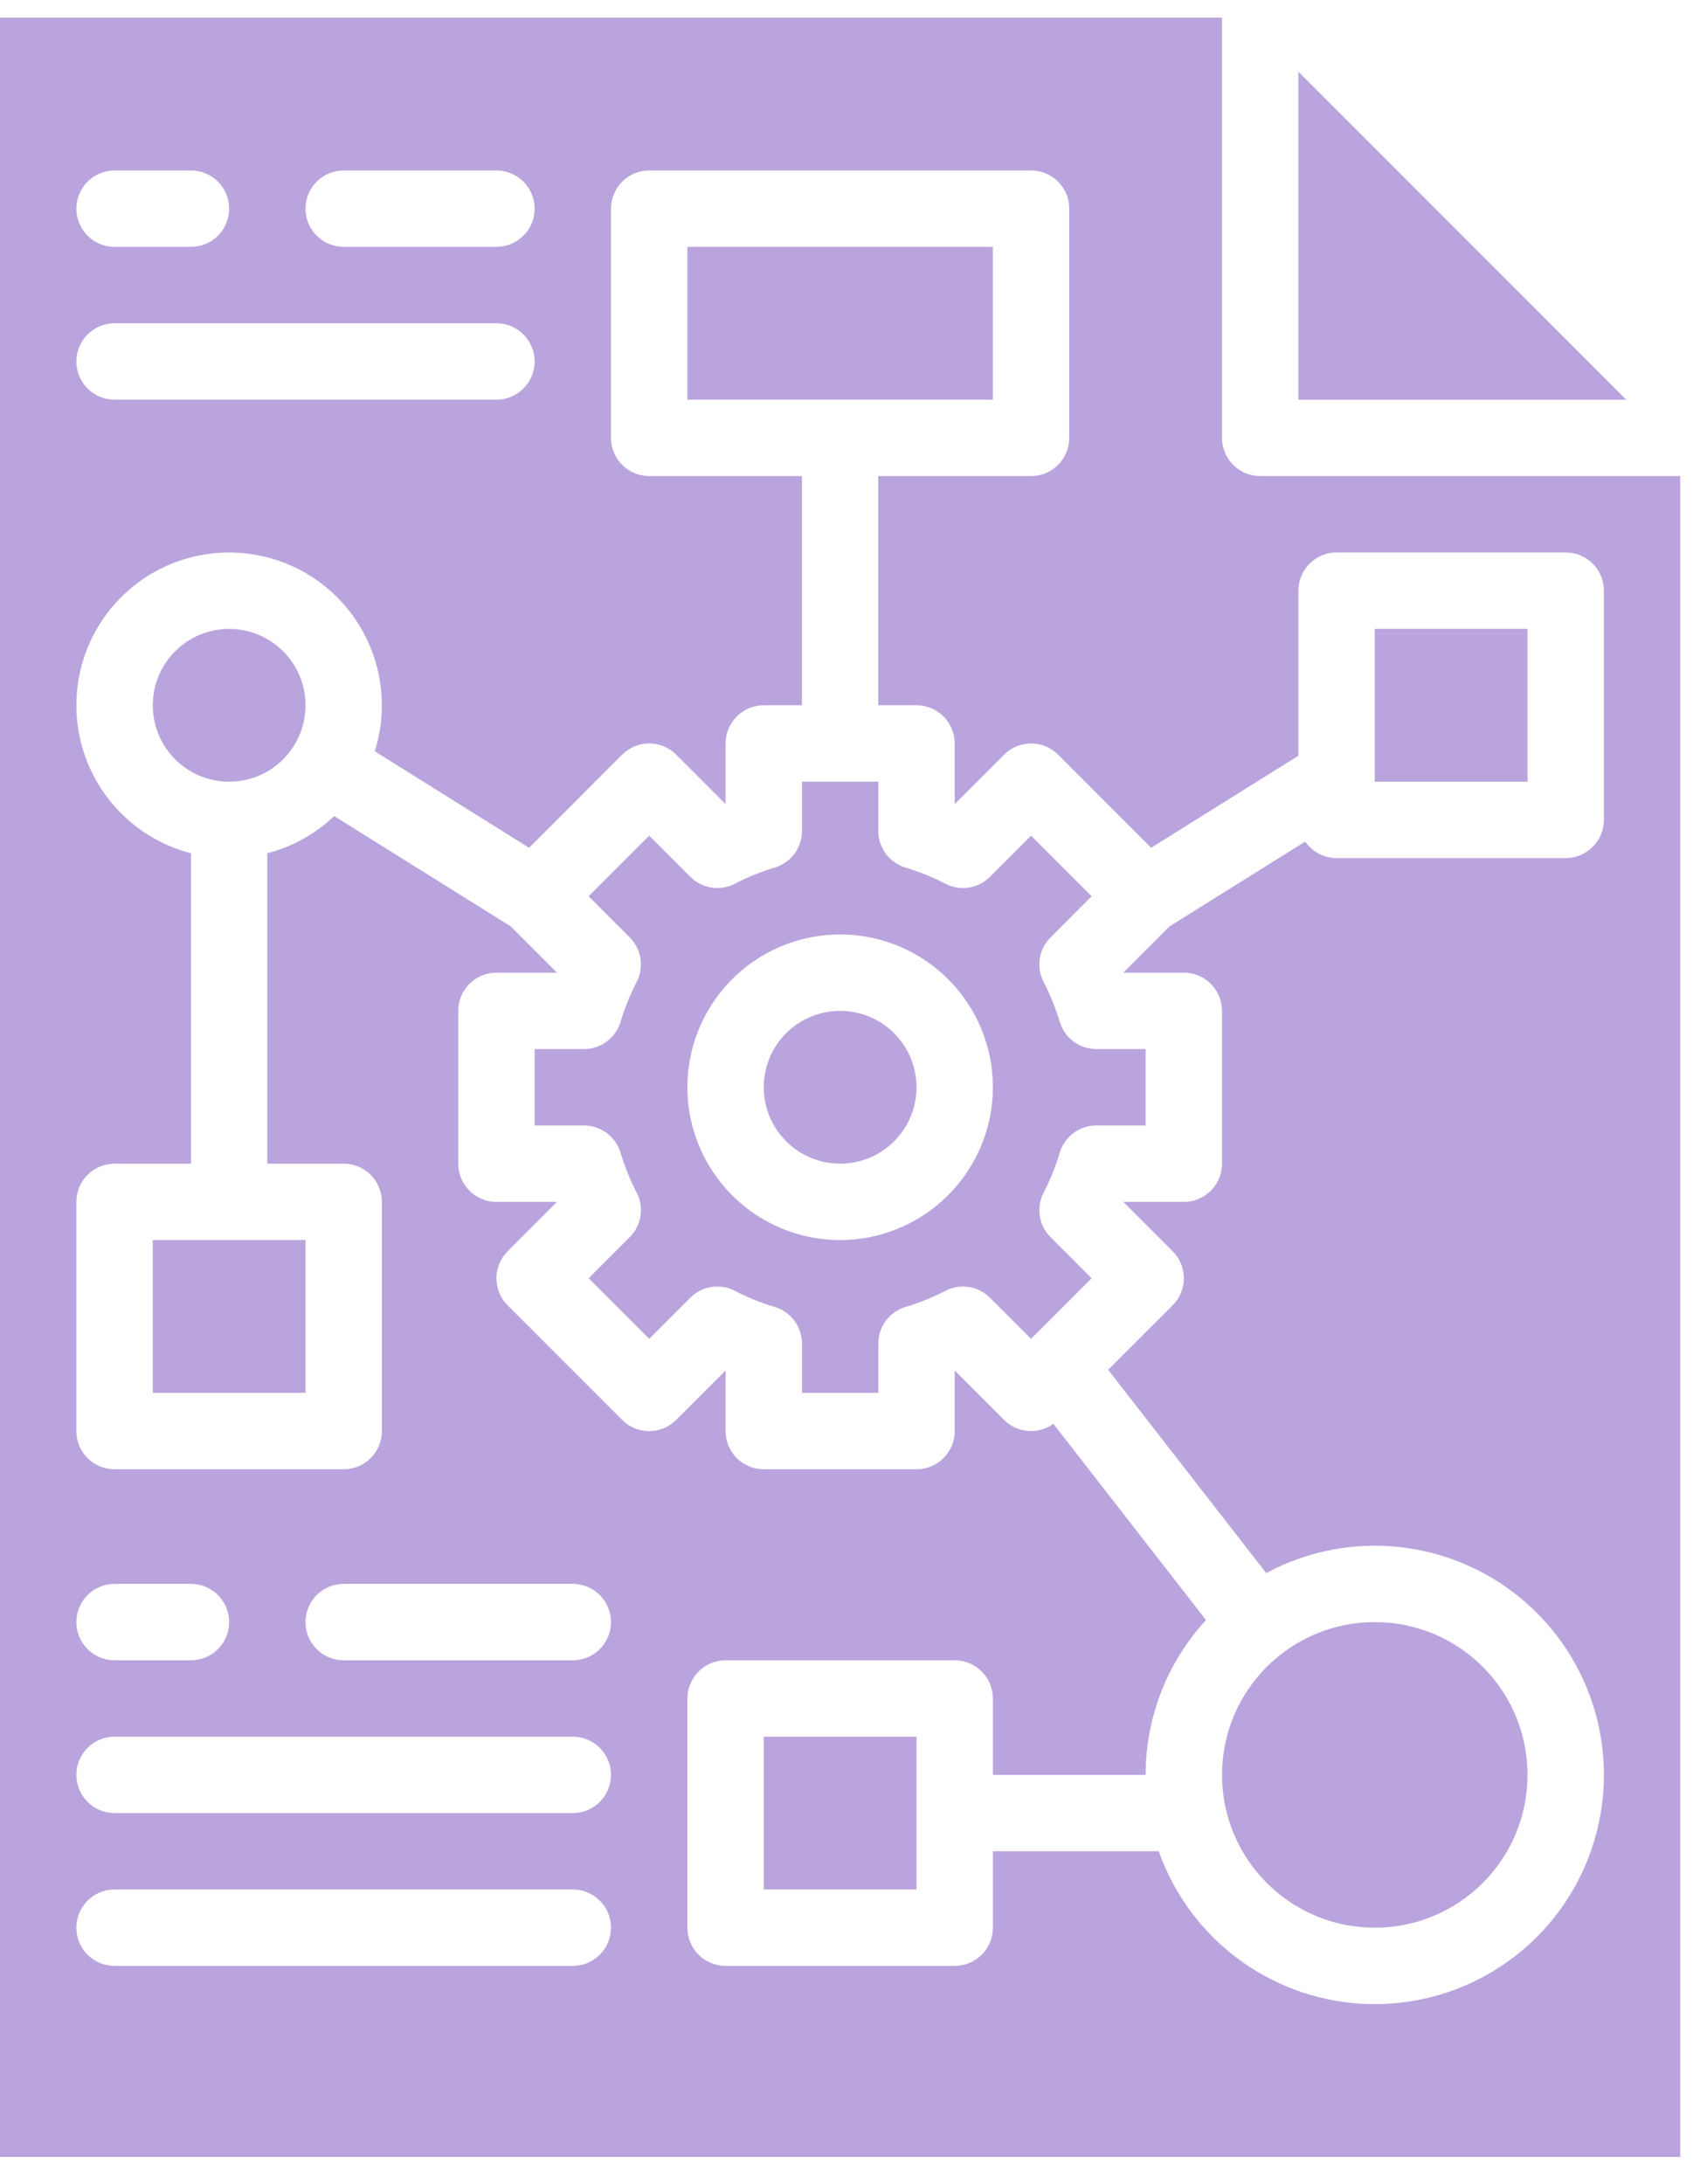
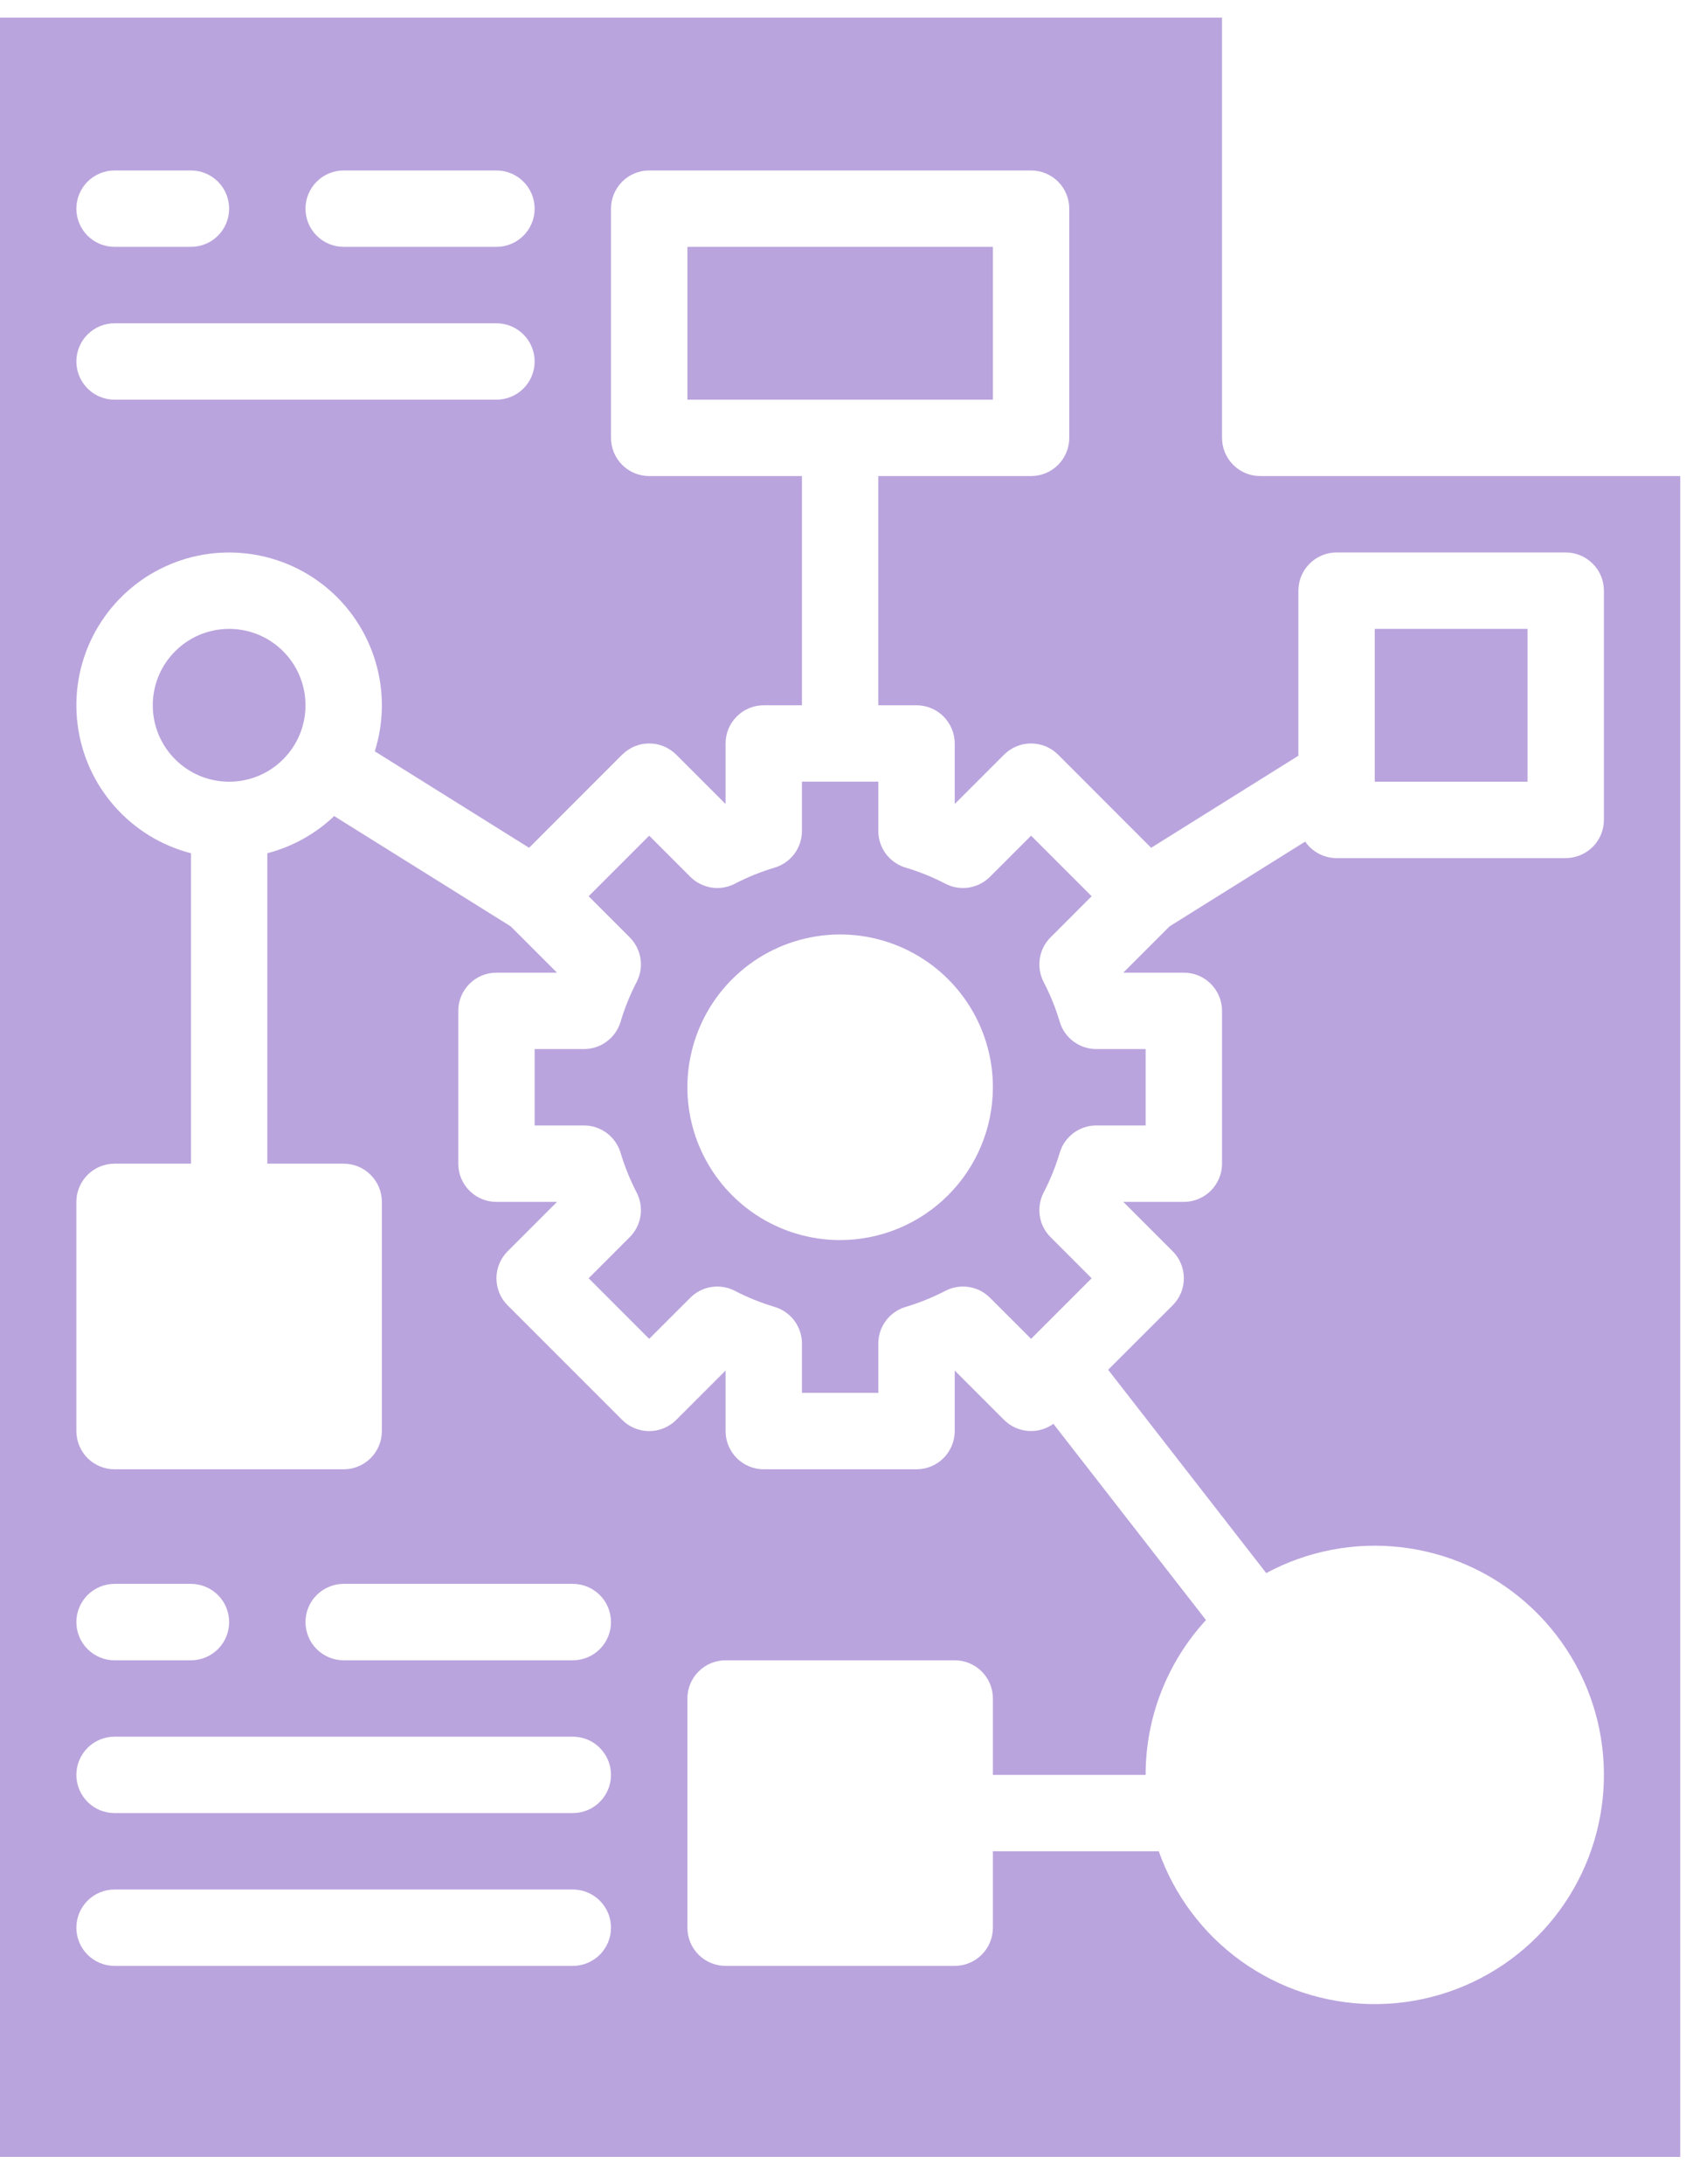
<svg xmlns="http://www.w3.org/2000/svg" width="38" height="49" viewBox="0 0 38 49" fill="none">
  <path d="M15.429 5.539H22.286V8.968H15.429V5.539Z" fill="#BAA4DD" />
  <path d="M23.786 22.927C23.694 22.618 23.573 22.319 23.425 22.034C23.341 21.872 23.311 21.688 23.339 21.508C23.366 21.328 23.451 21.162 23.58 21.033L24.502 20.11L23.143 18.751L22.22 19.674C22.092 19.802 21.925 19.887 21.745 19.915C21.566 19.943 21.381 19.913 21.22 19.829C20.934 19.68 20.635 19.56 20.327 19.468C20.15 19.415 19.995 19.306 19.884 19.159C19.774 19.01 19.714 18.831 19.714 18.646V17.539H18V18.646C18 18.831 17.94 19.01 17.83 19.159C17.72 19.306 17.564 19.415 17.387 19.468C17.079 19.56 16.78 19.68 16.494 19.829C16.333 19.913 16.149 19.943 15.969 19.915C15.789 19.887 15.623 19.802 15.494 19.674L14.571 18.751L13.212 20.11L14.135 21.033C14.263 21.162 14.348 21.328 14.376 21.508C14.404 21.688 14.373 21.872 14.29 22.034C14.142 22.319 14.021 22.618 13.929 22.927C13.876 23.104 13.767 23.259 13.619 23.369C13.471 23.48 13.292 23.539 13.107 23.539H12V25.253H13.107C13.292 25.253 13.471 25.313 13.619 25.423C13.767 25.534 13.876 25.689 13.929 25.866C14.021 26.174 14.142 26.473 14.29 26.759C14.373 26.92 14.404 27.105 14.376 27.284C14.348 27.464 14.263 27.631 14.135 27.759L13.212 28.682L14.571 30.041L15.494 29.119C15.623 28.99 15.789 28.905 15.969 28.878C16.149 28.85 16.333 28.88 16.494 28.964C16.78 29.112 17.079 29.233 17.387 29.325C17.564 29.378 17.72 29.486 17.83 29.634C17.94 29.782 18 29.962 18 30.146V31.253H19.714V30.146C19.714 29.962 19.774 29.782 19.884 29.634C19.995 29.486 20.15 29.378 20.327 29.325C20.635 29.233 20.934 29.112 21.22 28.964C21.381 28.88 21.566 28.85 21.745 28.878C21.925 28.905 22.092 28.99 22.22 29.119L23.143 30.041L24.502 28.682L23.58 27.759C23.451 27.631 23.366 27.464 23.339 27.284C23.311 27.105 23.341 26.92 23.425 26.759C23.573 26.473 23.694 26.174 23.786 25.866C23.838 25.689 23.947 25.534 24.095 25.423C24.243 25.313 24.423 25.253 24.607 25.253H25.714V23.539H24.607C24.423 23.539 24.243 23.48 24.095 23.369C23.947 23.259 23.838 23.104 23.786 22.927ZM18.857 27.825C18.179 27.825 17.516 27.624 16.952 27.247C16.389 26.87 15.949 26.335 15.69 25.708C15.43 25.082 15.362 24.392 15.495 23.727C15.627 23.062 15.953 22.451 16.433 21.972C16.912 21.492 17.523 21.166 18.188 21.034C18.853 20.901 19.543 20.969 20.169 21.229C20.796 21.488 21.331 21.928 21.708 22.491C22.085 23.055 22.286 23.718 22.286 24.396C22.285 25.305 21.923 26.177 21.28 26.819C20.638 27.462 19.766 27.824 18.857 27.825Z" fill="#BAA4DD" />
-   <path d="M18.857 26.11C19.804 26.11 20.571 25.343 20.571 24.396C20.571 23.449 19.804 22.682 18.857 22.682C17.91 22.682 17.143 23.449 17.143 24.396C17.143 25.343 17.91 26.11 18.857 26.11Z" fill="#BAA4DD" />
-   <path d="M29.143 1.609V8.969H36.502L29.143 1.609Z" fill="#BAA4DD" />
  <path d="M5.143 17.54C6.09 17.54 6.857 16.772 6.857 15.826C6.857 14.879 6.09 14.111 5.143 14.111C4.196 14.111 3.429 14.879 3.429 15.826C3.429 16.772 4.196 17.54 5.143 17.54Z" fill="#BAA4DD" />
-   <path d="M17.143 38.969H20.571V42.397H17.143V38.969Z" fill="#BAA4DD" />
-   <path d="M3.429 27.824H6.857V31.253H3.429V27.824Z" fill="#BAA4DD" />
  <path d="M30.857 14.111H34.286V17.54H30.857V14.111Z" fill="#BAA4DD" />
  <path d="M37.714 10.682H28.286C28.058 10.682 27.84 10.592 27.68 10.431C27.519 10.27 27.429 10.052 27.429 9.825V0.396H0V48.397H37.714V10.682ZM7.714 3.825H11.143C11.37 3.825 11.588 3.915 11.749 4.076C11.91 4.237 12 4.455 12 4.682C12 4.91 11.91 5.128 11.749 5.288C11.588 5.449 11.37 5.539 11.143 5.539H7.714C7.487 5.539 7.269 5.449 7.108 5.288C6.947 5.128 6.857 4.91 6.857 4.682C6.857 4.455 6.947 4.237 7.108 4.076C7.269 3.915 7.487 3.825 7.714 3.825ZM2.571 3.825H4.286C4.513 3.825 4.731 3.915 4.892 4.076C5.053 4.237 5.143 4.455 5.143 4.682C5.143 4.91 5.053 5.128 4.892 5.288C4.731 5.449 4.513 5.539 4.286 5.539H2.571C2.344 5.539 2.126 5.449 1.965 5.288C1.805 5.128 1.714 4.91 1.714 4.682C1.714 4.455 1.805 4.237 1.965 4.076C2.126 3.915 2.344 3.825 2.571 3.825ZM2.571 7.254H11.143C11.37 7.254 11.588 7.344 11.749 7.505C11.91 7.665 12 7.883 12 8.111C12 8.338 11.91 8.556 11.749 8.717C11.588 8.878 11.37 8.968 11.143 8.968H2.571C2.344 8.968 2.126 8.878 1.965 8.717C1.805 8.556 1.714 8.338 1.714 8.111C1.714 7.883 1.805 7.665 1.965 7.505C2.126 7.344 2.344 7.254 2.571 7.254ZM12.857 44.111H2.571C2.344 44.111 2.126 44.02 1.965 43.86C1.805 43.699 1.714 43.481 1.714 43.254C1.714 43.026 1.805 42.808 1.965 42.648C2.126 42.487 2.344 42.397 2.571 42.397H12.857C13.085 42.397 13.303 42.487 13.463 42.648C13.624 42.808 13.714 43.026 13.714 43.254C13.714 43.481 13.624 43.699 13.463 43.86C13.303 44.02 13.085 44.111 12.857 44.111ZM12.857 40.682H2.571C2.344 40.682 2.126 40.592 1.965 40.431C1.805 40.27 1.714 40.052 1.714 39.825C1.714 39.598 1.805 39.38 1.965 39.219C2.126 39.058 2.344 38.968 2.571 38.968H12.857C13.085 38.968 13.303 39.058 13.463 39.219C13.624 39.38 13.714 39.598 13.714 39.825C13.714 40.052 13.624 40.27 13.463 40.431C13.303 40.592 13.085 40.682 12.857 40.682ZM1.714 36.397C1.714 36.169 1.805 35.951 1.965 35.79C2.126 35.63 2.344 35.539 2.571 35.539H4.286C4.513 35.539 4.731 35.63 4.892 35.79C5.053 35.951 5.143 36.169 5.143 36.397C5.143 36.624 5.053 36.842 4.892 37.003C4.731 37.163 4.513 37.254 4.286 37.254H2.571C2.344 37.254 2.126 37.163 1.965 37.003C1.805 36.842 1.714 36.624 1.714 36.397ZM12.857 37.254H7.714C7.487 37.254 7.269 37.163 7.108 37.003C6.947 36.842 6.857 36.624 6.857 36.397C6.857 36.169 6.947 35.951 7.108 35.79C7.269 35.63 7.487 35.539 7.714 35.539H12.857C13.085 35.539 13.303 35.63 13.463 35.79C13.624 35.951 13.714 36.169 13.714 36.397C13.714 36.624 13.624 36.842 13.463 37.003C13.303 37.163 13.085 37.254 12.857 37.254ZM36 18.396C36 18.624 35.91 18.842 35.749 19.003C35.588 19.163 35.37 19.254 35.143 19.254H30C29.861 19.254 29.725 19.22 29.602 19.156C29.479 19.091 29.374 18.998 29.295 18.884L26.251 20.786L25.213 21.824V21.825H26.571C26.799 21.825 27.017 21.915 27.177 22.076C27.338 22.237 27.429 22.455 27.429 22.682V26.111C27.429 26.338 27.338 26.556 27.177 26.717C27.017 26.877 26.799 26.968 26.571 26.968H25.214V26.969L26.321 28.076C26.401 28.155 26.464 28.25 26.507 28.354C26.55 28.458 26.572 28.569 26.572 28.682C26.572 28.794 26.55 28.906 26.507 29.01C26.464 29.114 26.401 29.209 26.321 29.288L24.873 30.735L28.421 35.297C29.346 34.799 30.402 34.596 31.446 34.717C32.49 34.837 33.472 35.274 34.26 35.969C35.048 36.664 35.605 37.584 35.854 38.605C36.103 39.626 36.034 40.699 35.655 41.679C35.277 42.66 34.607 43.5 33.736 44.088C32.865 44.676 31.834 44.983 30.784 44.968C29.733 44.953 28.712 44.616 27.858 44.003C27.005 43.39 26.359 42.53 26.009 41.539H22.286V43.254C22.286 43.481 22.195 43.699 22.035 43.86C21.874 44.02 21.656 44.111 21.429 44.111H16.286C16.058 44.111 15.84 44.02 15.68 43.86C15.519 43.699 15.429 43.481 15.429 43.254V38.111C15.429 37.883 15.519 37.665 15.68 37.505C15.84 37.344 16.058 37.254 16.286 37.254H21.429C21.656 37.254 21.874 37.344 22.035 37.505C22.195 37.665 22.286 37.883 22.286 38.111V39.825H25.714C25.713 38.538 26.197 37.298 27.069 36.351L23.644 31.948C23.479 32.067 23.277 32.123 23.074 32.107C22.871 32.091 22.681 32.004 22.537 31.86L21.43 30.753H21.429V32.111C21.429 32.338 21.338 32.556 21.177 32.717C21.017 32.878 20.799 32.968 20.571 32.968H17.143C16.916 32.968 16.698 32.878 16.537 32.717C16.376 32.556 16.286 32.338 16.286 32.111V30.753H16.285L15.178 31.86C15.098 31.94 15.004 32.003 14.899 32.046C14.796 32.089 14.684 32.111 14.571 32.111C14.459 32.111 14.347 32.089 14.243 32.046C14.139 32.003 14.045 31.94 13.965 31.86L11.394 29.289C11.314 29.209 11.251 29.115 11.208 29.011C11.165 28.907 11.143 28.795 11.143 28.683C11.143 28.57 11.165 28.459 11.208 28.355C11.251 28.251 11.314 28.156 11.394 28.077L12.501 26.97L12.5 26.968H11.143C10.915 26.968 10.697 26.878 10.537 26.717C10.376 26.556 10.286 26.338 10.286 26.111V22.682C10.286 22.455 10.376 22.237 10.537 22.076C10.697 21.915 10.915 21.825 11.143 21.825H12.5L12.501 21.824L11.463 20.786L7.501 18.311C7.08 18.712 6.563 18.999 6 19.145V26.111H7.714C7.942 26.111 8.16 26.201 8.32 26.362C8.481 26.523 8.571 26.741 8.571 26.968V32.111C8.571 32.338 8.481 32.556 8.32 32.717C8.16 32.878 7.942 32.968 7.714 32.968H2.571C2.344 32.968 2.126 32.878 1.965 32.717C1.805 32.556 1.714 32.338 1.714 32.111V26.968C1.714 26.741 1.805 26.523 1.965 26.362C2.126 26.201 2.344 26.111 2.571 26.111H4.286V19.145C3.622 18.974 3.024 18.607 2.571 18.092C2.117 17.578 1.828 16.939 1.742 16.259C1.655 15.578 1.774 14.887 2.084 14.276C2.394 13.664 2.881 13.159 3.481 12.826C4.081 12.494 4.767 12.349 5.45 12.411C6.133 12.472 6.782 12.737 7.313 13.171C7.844 13.605 8.232 14.189 8.428 14.846C8.624 15.503 8.619 16.204 8.412 16.858L11.876 19.023L13.965 16.933C14.045 16.854 14.139 16.791 14.243 16.747C14.347 16.704 14.459 16.682 14.571 16.682C14.684 16.682 14.796 16.704 14.899 16.747C15.004 16.791 15.098 16.854 15.178 16.933L16.285 18.04L16.286 18.04V16.682C16.286 16.455 16.376 16.237 16.537 16.076C16.698 15.915 16.916 15.825 17.143 15.825H18V10.682H14.571C14.344 10.682 14.126 10.592 13.965 10.431C13.805 10.27 13.714 10.052 13.714 9.825V4.682C13.714 4.455 13.805 4.237 13.965 4.076C14.126 3.915 14.344 3.825 14.571 3.825H23.143C23.37 3.825 23.588 3.915 23.749 4.076C23.91 4.237 24 4.455 24 4.682V9.825C24 10.052 23.91 10.27 23.749 10.431C23.588 10.592 23.37 10.682 23.143 10.682H19.714V15.825H20.571C20.799 15.825 21.017 15.915 21.177 16.076C21.338 16.237 21.429 16.455 21.429 16.682V18.04L21.43 18.04L22.537 16.933C22.616 16.854 22.711 16.791 22.815 16.747C22.919 16.704 23.03 16.682 23.143 16.682C23.255 16.682 23.367 16.704 23.471 16.747C23.575 16.791 23.669 16.854 23.749 16.933L25.838 19.023L29.143 16.957V13.254C29.143 13.026 29.233 12.808 29.394 12.648C29.555 12.487 29.773 12.396 30 12.396H35.143C35.37 12.396 35.588 12.487 35.749 12.648C35.91 12.808 36 13.026 36 13.254V18.396Z" fill="#BAA4DD" />
-   <path d="M30.857 43.254C32.751 43.254 34.286 41.719 34.286 39.825C34.286 37.931 32.751 36.397 30.857 36.397C28.964 36.397 27.429 37.931 27.429 39.825C27.429 41.719 28.964 43.254 30.857 43.254Z" fill="#BAA4DD" />
</svg>